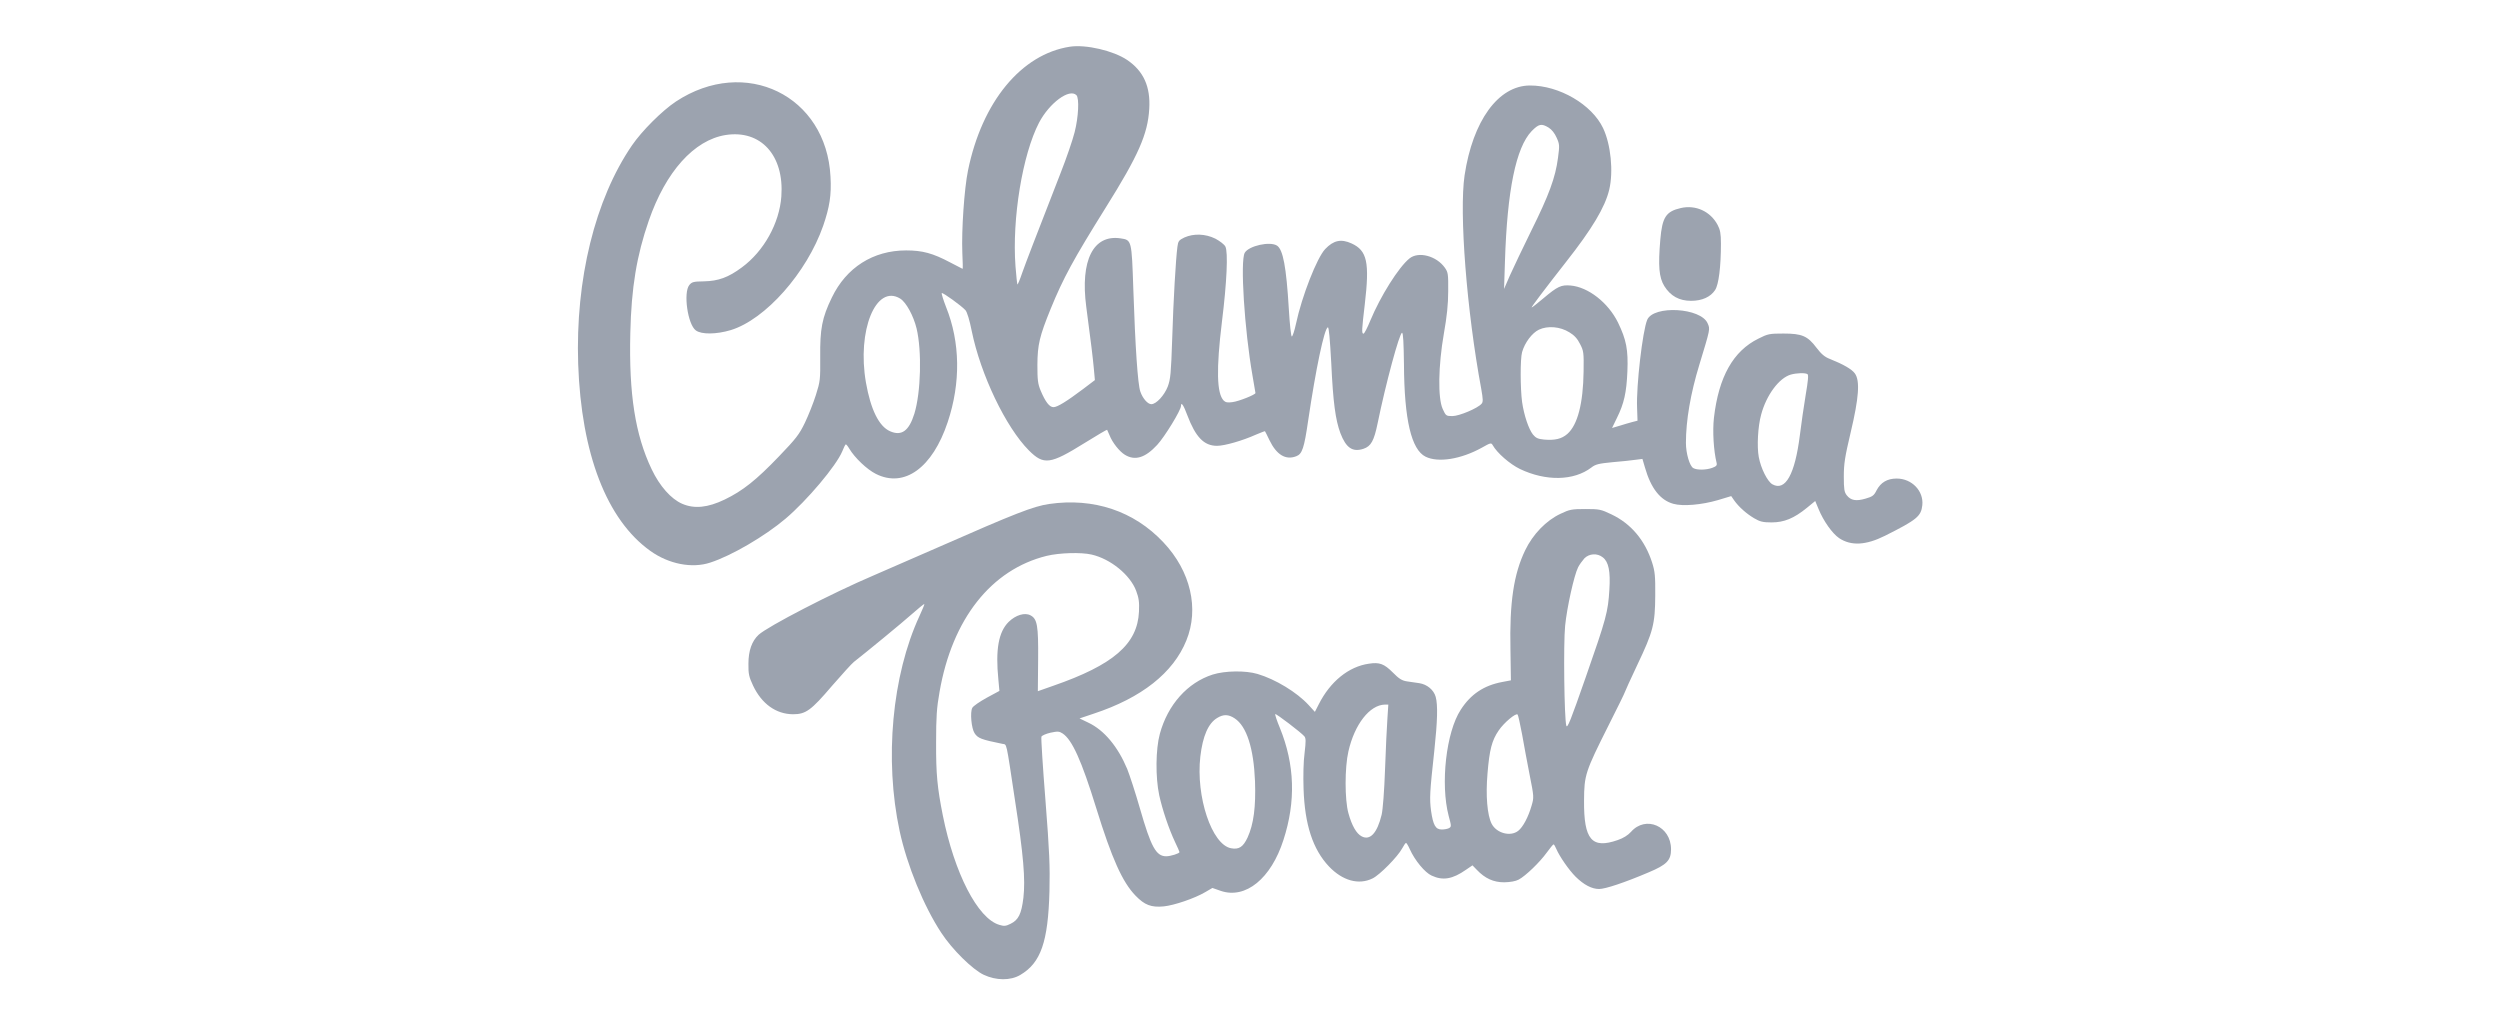
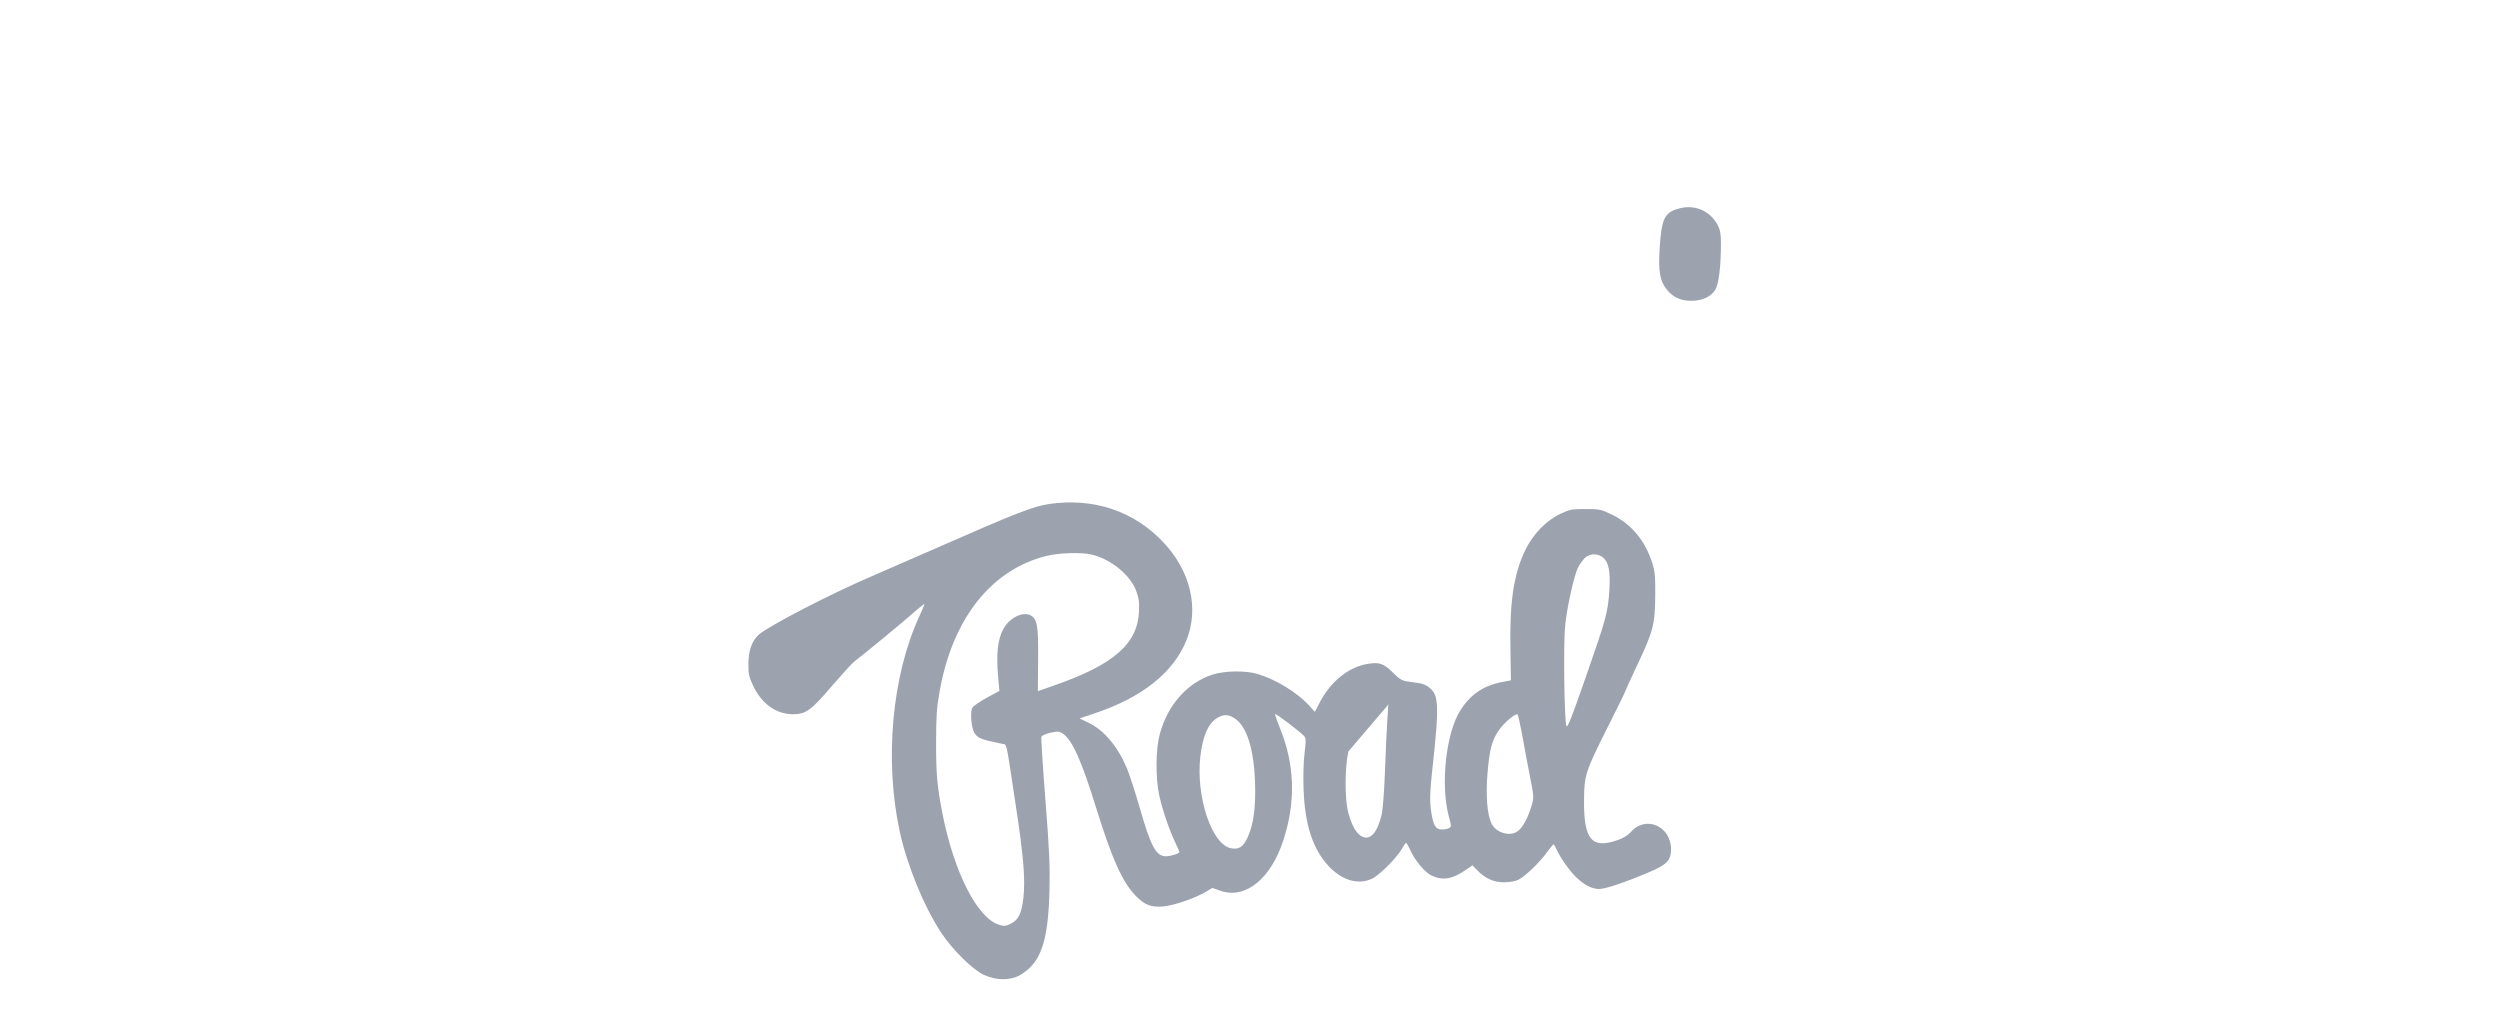
<svg xmlns="http://www.w3.org/2000/svg" width="217px" height="88px" viewBox="0 0 217 88" version="1.1">
  <title>columbiaroad</title>
  <g id="columbiaroad" stroke="none" stroke-width="1" fill="none" fill-rule="evenodd">
    <g id="cr-logo" transform="translate(50, 4)" fill="#9CA3AF" fill-rule="nonzero">
      <g id="Group" transform="translate(58.515, 40.5) scale(-1, 1) rotate(-180) translate(-58.515, -40.5) translate(0.16, 0)">
-         <path d="M42.717,80.948 C38.489,80.303 35.076,76.159 33.861,70.196 C33.538,68.621 33.292,65.007 33.37,63.057 C33.408,62.283 33.421,61.663 33.395,61.663 C33.383,61.663 32.891,61.921 32.297,62.231 C30.81,63.019 29.905,63.264 28.495,63.264 C25.625,63.264 23.298,61.779 22.044,59.172 C21.191,57.416 21.01,56.448 21.035,54.009 C21.048,52.047 21.035,51.905 20.66,50.717 C20.441,50.02 20.014,48.949 19.704,48.303 C19.212,47.283 18.941,46.935 17.454,45.386 C15.476,43.32 14.299,42.391 12.748,41.642 C11.274,40.932 10.11,40.816 9.063,41.268 C8.094,41.681 7.098,42.804 6.4,44.276 C4.978,47.258 4.422,50.794 4.551,56.087 C4.641,60.05 5.107,62.825 6.154,65.846 C7.628,70.105 10.085,72.842 12.826,73.281 C15.877,73.758 17.92,71.512 17.661,67.95 C17.493,65.626 16.148,63.199 14.235,61.792 C13.058,60.915 12.192,60.605 10.938,60.579 C10.033,60.566 9.891,60.527 9.671,60.256 C9.141,59.598 9.529,56.836 10.24,56.319 C10.731,55.958 12.011,55.971 13.265,56.345 C16.278,57.262 19.872,61.328 21.294,65.407 C21.85,67.033 22.018,68.066 21.928,69.654 C21.578,76.714 14.519,80.148 8.507,76.185 C7.305,75.385 5.559,73.642 4.693,72.377 C1.487,67.691 -0.22,60.747 0.026,53.402 C0.297,45.605 2.508,39.874 6.296,37.176 C7.887,36.04 9.904,35.64 11.494,36.169 C13.33,36.763 16.226,38.454 18.023,39.977 C19.885,41.552 22.432,44.573 22.949,45.825 C23.078,46.16 23.22,46.431 23.259,46.431 C23.298,46.431 23.44,46.264 23.557,46.057 C24.035,45.257 25.095,44.25 25.871,43.863 C28.34,42.623 30.784,44.392 32.103,48.368 C33.24,51.775 33.189,55.287 31.96,58.346 C31.715,58.978 31.547,59.52 31.585,59.559 C31.663,59.637 33.292,58.462 33.641,58.075 C33.783,57.92 34.003,57.197 34.184,56.28 C34.96,52.473 37.145,47.916 39.149,45.902 C40.442,44.611 40.998,44.689 43.984,46.548 C45.044,47.206 45.924,47.722 45.937,47.696 C45.95,47.671 46.04,47.464 46.143,47.232 C46.389,46.586 47.01,45.812 47.475,45.528 C48.354,44.986 49.246,45.257 50.281,46.38 C50.94,47.09 52.349,49.4 52.349,49.762 C52.349,50.162 52.582,49.826 52.892,48.974 C53.616,47.064 54.34,46.302 55.478,46.302 C56.125,46.302 57.676,46.741 58.878,47.283 C59.292,47.451 59.628,47.593 59.641,47.567 C59.667,47.542 59.835,47.193 60.029,46.793 C60.637,45.528 61.438,45.037 62.356,45.399 C62.874,45.592 63.042,46.109 63.391,48.51 C64.05,52.963 64.787,56.487 65.097,56.59 C65.188,56.616 65.278,55.609 65.395,53.454 C65.55,50.097 65.757,48.561 66.183,47.412 C66.675,46.122 67.243,45.734 68.187,46.044 C68.847,46.264 69.105,46.741 69.416,48.251 C70.114,51.672 71.316,56.113 71.536,56.113 C71.639,56.113 71.678,55.248 71.704,53.363 C71.73,48.561 72.35,45.967 73.579,45.36 C74.678,44.818 76.656,45.141 78.453,46.135 C79.229,46.573 79.28,46.586 79.41,46.354 C79.785,45.683 80.896,44.715 81.776,44.289 C84.025,43.217 86.443,43.256 87.969,44.418 C88.331,44.702 88.615,44.766 89.805,44.882 C90.567,44.947 91.472,45.037 91.796,45.089 L92.403,45.166 L92.623,44.418 C93.14,42.611 93.955,41.578 95.092,41.268 C95.907,41.036 97.549,41.178 98.958,41.591 L100.109,41.939 L100.367,41.565 C100.768,40.997 101.441,40.403 102.1,40.016 C102.604,39.719 102.863,39.655 103.613,39.655 C104.699,39.655 105.552,40.003 106.677,40.92 L107.401,41.513 L107.685,40.829 C108.112,39.784 108.875,38.699 109.482,38.286 C110.517,37.602 111.797,37.667 113.452,38.493 C116.231,39.887 116.593,40.184 116.697,41.152 C116.826,42.378 115.792,43.462 114.473,43.462 C113.658,43.462 113.09,43.127 112.728,42.443 C112.508,41.991 112.366,41.888 111.771,41.72 C110.943,41.475 110.491,41.565 110.142,42.004 C109.922,42.288 109.883,42.533 109.883,43.643 C109.883,44.74 109.974,45.334 110.478,47.464 C111.189,50.459 111.305,51.956 110.84,52.589 C110.581,52.95 109.844,53.376 108.681,53.841 C108.228,54.009 107.931,54.267 107.517,54.809 C106.741,55.842 106.25,56.048 104.647,56.048 C103.432,56.048 103.289,56.022 102.475,55.609 C100.29,54.538 99.023,52.305 98.609,48.729 C98.48,47.567 98.583,45.876 98.842,44.818 C98.894,44.611 98.816,44.521 98.467,44.392 C97.937,44.198 97.148,44.185 96.825,44.366 C96.502,44.534 96.178,45.644 96.178,46.56 C96.178,48.497 96.579,50.846 97.342,53.337 C98.299,56.487 98.286,56.422 98.066,56.926 C97.497,58.294 93.36,58.527 92.817,57.236 C92.416,56.28 91.86,51.504 91.938,49.62 L91.977,48.484 L91.524,48.368 C91.278,48.303 90.787,48.161 90.425,48.045 C90.076,47.942 89.779,47.851 89.766,47.851 C89.766,47.851 89.96,48.239 90.192,48.729 C90.813,49.981 91.02,50.936 91.097,52.756 C91.175,54.641 91.007,55.506 90.283,57.003 C89.43,58.733 87.697,60.088 86.159,60.218 C85.344,60.282 85.047,60.153 83.793,59.095 C83.275,58.656 82.823,58.307 82.784,58.307 C82.719,58.307 83.948,59.934 85.758,62.244 C88.046,65.149 89.158,67.02 89.52,68.531 C89.895,70.118 89.662,72.455 88.99,73.875 C88.02,75.927 85.176,77.592 82.629,77.579 C79.888,77.566 77.677,74.507 76.966,69.783 C76.488,66.543 77.147,58.036 78.414,51.233 C78.569,50.343 78.582,50.11 78.44,49.955 C78.117,49.568 76.501,48.884 75.906,48.884 C75.363,48.884 75.337,48.91 75.066,49.504 C74.639,50.433 74.678,53.247 75.169,56.048 C75.428,57.52 75.544,58.578 75.544,59.727 C75.557,61.211 75.531,61.366 75.259,61.754 C74.522,62.799 72.958,63.199 72.182,62.567 C71.239,61.805 69.661,59.288 68.782,57.171 C68.523,56.539 68.265,56.035 68.187,56.035 C68.019,56.048 68.045,56.397 68.304,58.591 C68.73,62.231 68.511,63.251 67.153,63.871 C66.248,64.284 65.589,64.142 64.865,63.38 C64.153,62.631 62.835,59.275 62.33,56.887 C62.201,56.28 62.033,55.79 61.968,55.79 C61.904,55.79 61.787,56.861 61.71,58.178 C61.49,61.857 61.206,63.328 60.689,63.677 C60.081,64.077 58.232,63.664 57.883,63.057 C57.482,62.347 57.857,56.397 58.555,52.408 C58.697,51.608 58.814,50.924 58.814,50.885 C58.814,50.743 57.366,50.162 56.823,50.097 C56.409,50.033 56.215,50.072 56.06,50.226 C55.452,50.846 55.401,52.937 55.905,57.081 C56.331,60.502 56.448,63.135 56.202,63.6 C56.112,63.78 55.724,64.077 55.336,64.284 C54.47,64.71 53.461,64.748 52.647,64.387 C52.168,64.155 52.104,64.077 52.039,63.574 C51.897,62.476 51.69,58.965 51.587,55.596 C51.483,52.563 51.444,52.098 51.199,51.44 C50.901,50.678 50.203,49.917 49.776,49.917 C49.466,49.917 49.027,50.407 48.82,51.014 C48.6,51.633 48.38,54.861 48.212,59.908 C48.07,64.155 48.07,64.167 47.113,64.309 C44.734,64.671 43.596,62.399 44.127,58.372 C44.553,55.183 44.695,53.957 44.786,53.002 L44.876,52.008 L43.855,51.233 C42.433,50.162 41.618,49.658 41.282,49.658 C40.933,49.658 40.584,50.11 40.17,51.091 C39.925,51.685 39.886,52.008 39.886,53.337 C39.899,55.08 40.067,55.803 41.037,58.191 C42.135,60.876 43.015,62.489 45.794,66.943 C48.665,71.525 49.466,73.358 49.595,75.553 C49.712,77.476 49.104,78.831 47.669,79.8 C46.48,80.6 44.101,81.155 42.717,80.948 Z M43.273,76.74 C43.532,76.482 43.454,74.843 43.118,73.526 C42.95,72.855 42.407,71.267 41.903,69.989 C39.601,64.077 38.916,62.296 38.567,61.315 C38.373,60.734 38.179,60.282 38.153,60.308 C38.127,60.334 38.05,61.044 37.985,61.883 C37.675,66.013 38.593,71.59 40.028,74.352 C40.933,76.069 42.666,77.347 43.273,76.74 Z M84.258,73.926 C84.53,73.758 84.788,73.436 84.956,73.048 C85.215,72.48 85.215,72.364 85.073,71.293 C84.853,69.589 84.284,68.053 82.758,64.981 C82.021,63.47 81.181,61.728 80.896,61.082 L80.392,59.921 L80.47,62.309 C80.664,68.492 81.427,72.196 82.784,73.616 C83.405,74.249 83.637,74.301 84.258,73.926 Z M27.978,59.082 C28.495,58.759 29.129,57.597 29.4,56.487 C29.866,54.538 29.775,50.936 29.207,49.091 C28.741,47.593 28.095,47.128 27.099,47.567 C26.129,47.993 25.418,49.452 25.005,51.788 C24.216,56.306 25.871,60.372 27.978,59.082 Z M86.068,56.151 C86.482,55.906 86.766,55.596 86.986,55.145 C87.296,54.551 87.322,54.409 87.296,52.756 C87.258,49.981 86.779,48.122 85.887,47.335 C85.383,46.896 84.801,46.767 83.87,46.844 C83.327,46.896 83.146,46.986 82.9,47.283 C82.526,47.761 82.125,48.949 81.957,50.11 C81.801,51.272 81.789,53.854 81.957,54.435 C82.189,55.261 82.823,56.1 83.418,56.384 C84.18,56.745 85.266,56.655 86.068,56.151 Z M106.729,52.524 C106.832,52.46 106.78,51.93 106.573,50.717 C106.418,49.775 106.186,48.2 106.069,47.232 C105.642,43.824 104.815,42.339 103.69,42.959 C103.264,43.191 102.682,44.34 102.501,45.334 C102.333,46.238 102.423,47.98 102.708,49.013 C103.16,50.704 104.259,52.189 105.28,52.485 C105.785,52.627 106.535,52.653 106.729,52.524 Z" id="Shape" />
        <path d="M95.739,66.943 C94.446,66.646 94.123,66.155 93.955,64.206 C93.761,61.896 93.838,60.927 94.304,60.166 C94.847,59.301 95.597,58.888 96.631,58.888 C97.575,58.888 98.325,59.224 98.713,59.83 C99.023,60.295 99.217,61.844 99.217,63.858 C99.217,64.723 99.152,65.058 98.932,65.471 C98.312,66.646 97.032,67.24 95.739,66.943 Z" id="Path" />
-         <path d="M40.907,41.255 C39.524,41.049 37.972,40.442 31.34,37.525 C29.207,36.595 26.647,35.472 25.651,35.046 C22.07,33.523 16.459,30.619 15.683,29.896 C15.101,29.354 14.804,28.515 14.804,27.392 C14.791,26.501 14.855,26.243 15.204,25.494 C15.954,23.906 17.196,23.016 18.669,23.003 C19.781,23.003 20.234,23.325 22.07,25.481 C22.936,26.475 23.776,27.404 23.957,27.546 C25.018,28.373 28.146,30.941 29,31.703 C29.569,32.206 30.047,32.594 30.073,32.568 C30.099,32.555 29.905,32.077 29.646,31.522 C27.267,26.372 26.595,19.079 27.927,12.87 C28.573,9.888 30.021,6.338 31.547,4.027 C32.49,2.582 34.262,0.839 35.231,0.387 C36.305,-0.116 37.546,-0.129 38.399,0.374 C40.183,1.42 40.817,3.24 40.933,7.642 C40.985,9.81 40.933,11.075 40.584,15.555 C40.351,18.472 40.196,20.95 40.235,21.054 C40.274,21.157 40.636,21.312 41.024,21.402 C41.644,21.531 41.773,21.531 42.071,21.338 C42.898,20.795 43.713,19.001 44.993,14.858 C46.35,10.469 47.268,8.429 48.406,7.255 C49.195,6.441 49.764,6.222 50.85,6.325 C51.755,6.415 53.539,7.022 54.457,7.564 L55.077,7.926 L55.814,7.668 C57.961,6.945 60.171,8.739 61.244,12.095 C62.33,15.438 62.227,18.64 60.934,21.815 C60.676,22.435 60.495,22.977 60.533,23.016 C60.598,23.08 62.783,21.415 63.055,21.092 C63.197,20.924 63.197,20.666 63.08,19.659 C62.977,18.924 62.951,17.646 62.99,16.51 C63.093,13.425 63.791,11.282 65.188,9.797 C66.364,8.558 67.774,8.158 68.976,8.752 C69.597,9.049 71.161,10.636 71.549,11.359 C71.691,11.618 71.833,11.837 71.885,11.837 C71.924,11.837 72.079,11.592 72.208,11.295 C72.648,10.314 73.527,9.255 74.109,8.997 C75.078,8.545 75.919,8.687 77.082,9.501 L77.651,9.888 L78.026,9.501 C78.737,8.752 79.474,8.416 80.405,8.416 C80.948,8.429 81.388,8.507 81.659,8.649 C82.267,8.971 83.495,10.159 84.09,10.985 C84.374,11.372 84.646,11.708 84.685,11.708 C84.736,11.708 84.84,11.527 84.93,11.308 C85.215,10.649 86.016,9.488 86.611,8.894 C87.322,8.197 88.007,7.835 88.641,7.835 C89.184,7.835 90.852,8.39 92.946,9.281 C94.511,9.939 94.886,10.314 94.886,11.282 C94.886,13.296 92.688,14.251 91.408,12.792 C91.136,12.495 90.748,12.25 90.257,12.082 C88.007,11.295 87.309,12.108 87.335,15.516 C87.348,17.736 87.439,18.007 89.468,22.047 C90.244,23.584 90.878,24.874 90.878,24.926 C90.878,24.965 91.369,26.036 91.964,27.301 C93.334,30.18 93.502,30.825 93.515,33.329 C93.528,34.995 93.489,35.395 93.244,36.169 C92.623,38.105 91.421,39.538 89.714,40.352 C88.796,40.79 88.667,40.816 87.451,40.816 C86.262,40.816 86.081,40.778 85.292,40.403 C84.051,39.822 82.9,38.635 82.228,37.241 C81.233,35.175 80.858,32.736 80.948,28.579 L80.987,25.946 L80.237,25.804 C78.647,25.507 77.496,24.745 76.63,23.39 C75.363,21.454 74.859,16.949 75.583,14.186 C75.828,13.283 75.828,13.244 75.609,13.115 C75.479,13.05 75.208,12.999 74.988,12.999 C74.445,12.999 74.238,13.373 74.057,14.612 C73.915,15.697 73.941,16.2 74.341,19.866 C74.613,22.409 74.652,23.803 74.458,24.513 C74.29,25.12 73.708,25.597 73.036,25.701 C72.751,25.739 72.273,25.817 71.975,25.855 C71.536,25.92 71.277,26.075 70.734,26.63 C69.984,27.379 69.584,27.534 68.666,27.392 C66.907,27.146 65.304,25.843 64.309,23.868 L63.972,23.209 L63.429,23.803 C62.408,24.913 60.559,26.036 58.995,26.501 C57.948,26.811 56.176,26.785 55.103,26.449 C52.918,25.752 51.199,23.829 50.513,21.299 C50.151,19.969 50.126,17.542 50.462,15.968 C50.733,14.728 51.289,13.063 51.845,11.889 C52.052,11.463 52.22,11.075 52.22,11.037 C52.22,10.92 51.444,10.675 51.069,10.675 C50.19,10.675 49.751,11.463 48.781,14.845 C48.393,16.2 47.889,17.736 47.682,18.252 C46.867,20.202 45.678,21.622 44.32,22.267 L43.545,22.641 L44.773,23.054 C48.923,24.423 51.677,26.591 52.815,29.405 C53.94,32.168 53.19,35.421 50.824,37.925 C48.264,40.648 44.773,41.81 40.907,41.255 Z M44.579,36.866 C46.234,36.492 47.941,35.098 48.458,33.717 C48.69,33.097 48.742,32.749 48.703,31.909 C48.574,29.095 46.493,27.288 41.243,25.468 L39.925,25.004 L39.95,27.753 C39.976,30.709 39.873,31.277 39.291,31.587 C38.787,31.858 37.998,31.613 37.391,31.019 C36.511,30.141 36.24,28.618 36.498,26.023 L36.589,25.029 L35.49,24.436 C34.882,24.1 34.313,23.713 34.236,23.558 C34.029,23.183 34.158,21.776 34.43,21.363 C34.714,20.924 34.999,20.808 36.848,20.434 C37.248,20.344 37.145,20.821 37.934,15.58 C38.683,10.753 38.852,8.662 38.671,7.074 C38.502,5.667 38.244,5.15 37.559,4.815 C37.145,4.608 36.99,4.595 36.576,4.724 C34.701,5.28 32.684,9.204 31.676,14.225 C31.198,16.626 31.081,17.814 31.094,20.55 C31.094,22.77 31.146,23.558 31.392,24.939 C32.49,31.277 35.878,35.563 40.687,36.75 C41.799,37.021 43.687,37.073 44.579,36.866 Z M88.964,36.621 C89.468,36.234 89.636,35.408 89.533,33.807 C89.417,31.884 89.274,31.342 87.477,26.204 C86.171,22.461 85.887,21.738 85.797,22.009 C85.616,22.641 85.538,29.108 85.693,30.683 C85.848,32.258 86.469,35.059 86.818,35.756 C86.934,35.989 87.18,36.324 87.361,36.531 C87.775,36.957 88.486,37.008 88.964,36.621 Z M70.269,22.654 C70.217,21.996 70.127,20.008 70.062,18.227 C69.997,16.355 69.868,14.703 69.765,14.277 C69.377,12.676 68.756,12.018 68.032,12.405 C67.58,12.637 67.179,13.334 66.881,14.419 C66.558,15.593 66.558,18.369 66.881,19.776 C67.412,22.125 68.73,23.816 70.049,23.842 L70.346,23.842 L70.269,22.654 Z M81.957,21.26 C82.112,20.369 82.409,18.782 82.616,17.723 C82.991,15.851 82.991,15.774 82.784,15.077 C82.5,14.083 82.034,13.205 81.62,12.883 C80.948,12.353 79.746,12.676 79.319,13.489 C78.931,14.238 78.789,15.955 78.957,17.878 C79.125,19.918 79.332,20.731 79.927,21.596 C80.379,22.267 81.427,23.145 81.569,22.977 C81.62,22.925 81.789,22.151 81.957,21.26 Z M57.017,22.641 C58.051,21.957 58.659,20.047 58.775,17.194 C58.853,14.961 58.659,13.463 58.129,12.302 C57.741,11.476 57.379,11.243 56.693,11.372 C55.026,11.682 53.629,15.851 54.03,19.337 C54.237,21.105 54.715,22.215 55.491,22.68 C56.034,23.016 56.474,23.003 57.017,22.641 Z" id="Shape" />
+         <path d="M40.907,41.255 C39.524,41.049 37.972,40.442 31.34,37.525 C29.207,36.595 26.647,35.472 25.651,35.046 C22.07,33.523 16.459,30.619 15.683,29.896 C15.101,29.354 14.804,28.515 14.804,27.392 C14.791,26.501 14.855,26.243 15.204,25.494 C15.954,23.906 17.196,23.016 18.669,23.003 C19.781,23.003 20.234,23.325 22.07,25.481 C22.936,26.475 23.776,27.404 23.957,27.546 C25.018,28.373 28.146,30.941 29,31.703 C29.569,32.206 30.047,32.594 30.073,32.568 C30.099,32.555 29.905,32.077 29.646,31.522 C27.267,26.372 26.595,19.079 27.927,12.87 C28.573,9.888 30.021,6.338 31.547,4.027 C32.49,2.582 34.262,0.839 35.231,0.387 C36.305,-0.116 37.546,-0.129 38.399,0.374 C40.183,1.42 40.817,3.24 40.933,7.642 C40.985,9.81 40.933,11.075 40.584,15.555 C40.351,18.472 40.196,20.95 40.235,21.054 C40.274,21.157 40.636,21.312 41.024,21.402 C41.644,21.531 41.773,21.531 42.071,21.338 C42.898,20.795 43.713,19.001 44.993,14.858 C46.35,10.469 47.268,8.429 48.406,7.255 C49.195,6.441 49.764,6.222 50.85,6.325 C51.755,6.415 53.539,7.022 54.457,7.564 L55.077,7.926 L55.814,7.668 C57.961,6.945 60.171,8.739 61.244,12.095 C62.33,15.438 62.227,18.64 60.934,21.815 C60.676,22.435 60.495,22.977 60.533,23.016 C60.598,23.08 62.783,21.415 63.055,21.092 C63.197,20.924 63.197,20.666 63.08,19.659 C62.977,18.924 62.951,17.646 62.99,16.51 C63.093,13.425 63.791,11.282 65.188,9.797 C66.364,8.558 67.774,8.158 68.976,8.752 C69.597,9.049 71.161,10.636 71.549,11.359 C71.691,11.618 71.833,11.837 71.885,11.837 C71.924,11.837 72.079,11.592 72.208,11.295 C72.648,10.314 73.527,9.255 74.109,8.997 C75.078,8.545 75.919,8.687 77.082,9.501 L77.651,9.888 L78.026,9.501 C78.737,8.752 79.474,8.416 80.405,8.416 C80.948,8.429 81.388,8.507 81.659,8.649 C82.267,8.971 83.495,10.159 84.09,10.985 C84.374,11.372 84.646,11.708 84.685,11.708 C84.736,11.708 84.84,11.527 84.93,11.308 C85.215,10.649 86.016,9.488 86.611,8.894 C87.322,8.197 88.007,7.835 88.641,7.835 C89.184,7.835 90.852,8.39 92.946,9.281 C94.511,9.939 94.886,10.314 94.886,11.282 C94.886,13.296 92.688,14.251 91.408,12.792 C91.136,12.495 90.748,12.25 90.257,12.082 C88.007,11.295 87.309,12.108 87.335,15.516 C87.348,17.736 87.439,18.007 89.468,22.047 C90.244,23.584 90.878,24.874 90.878,24.926 C90.878,24.965 91.369,26.036 91.964,27.301 C93.334,30.18 93.502,30.825 93.515,33.329 C93.528,34.995 93.489,35.395 93.244,36.169 C92.623,38.105 91.421,39.538 89.714,40.352 C88.796,40.79 88.667,40.816 87.451,40.816 C86.262,40.816 86.081,40.778 85.292,40.403 C84.051,39.822 82.9,38.635 82.228,37.241 C81.233,35.175 80.858,32.736 80.948,28.579 L80.987,25.946 L80.237,25.804 C78.647,25.507 77.496,24.745 76.63,23.39 C75.363,21.454 74.859,16.949 75.583,14.186 C75.828,13.283 75.828,13.244 75.609,13.115 C75.479,13.05 75.208,12.999 74.988,12.999 C74.445,12.999 74.238,13.373 74.057,14.612 C73.915,15.697 73.941,16.2 74.341,19.866 C74.613,22.409 74.652,23.803 74.458,24.513 C74.29,25.12 73.708,25.597 73.036,25.701 C72.751,25.739 72.273,25.817 71.975,25.855 C71.536,25.92 71.277,26.075 70.734,26.63 C69.984,27.379 69.584,27.534 68.666,27.392 C66.907,27.146 65.304,25.843 64.309,23.868 L63.972,23.209 L63.429,23.803 C62.408,24.913 60.559,26.036 58.995,26.501 C57.948,26.811 56.176,26.785 55.103,26.449 C52.918,25.752 51.199,23.829 50.513,21.299 C50.151,19.969 50.126,17.542 50.462,15.968 C50.733,14.728 51.289,13.063 51.845,11.889 C52.052,11.463 52.22,11.075 52.22,11.037 C52.22,10.92 51.444,10.675 51.069,10.675 C50.19,10.675 49.751,11.463 48.781,14.845 C48.393,16.2 47.889,17.736 47.682,18.252 C46.867,20.202 45.678,21.622 44.32,22.267 L43.545,22.641 L44.773,23.054 C48.923,24.423 51.677,26.591 52.815,29.405 C53.94,32.168 53.19,35.421 50.824,37.925 C48.264,40.648 44.773,41.81 40.907,41.255 Z M44.579,36.866 C46.234,36.492 47.941,35.098 48.458,33.717 C48.69,33.097 48.742,32.749 48.703,31.909 C48.574,29.095 46.493,27.288 41.243,25.468 L39.925,25.004 L39.95,27.753 C39.976,30.709 39.873,31.277 39.291,31.587 C38.787,31.858 37.998,31.613 37.391,31.019 C36.511,30.141 36.24,28.618 36.498,26.023 L36.589,25.029 L35.49,24.436 C34.882,24.1 34.313,23.713 34.236,23.558 C34.029,23.183 34.158,21.776 34.43,21.363 C34.714,20.924 34.999,20.808 36.848,20.434 C37.248,20.344 37.145,20.821 37.934,15.58 C38.683,10.753 38.852,8.662 38.671,7.074 C38.502,5.667 38.244,5.15 37.559,4.815 C37.145,4.608 36.99,4.595 36.576,4.724 C34.701,5.28 32.684,9.204 31.676,14.225 C31.198,16.626 31.081,17.814 31.094,20.55 C31.094,22.77 31.146,23.558 31.392,24.939 C32.49,31.277 35.878,35.563 40.687,36.75 C41.799,37.021 43.687,37.073 44.579,36.866 Z M88.964,36.621 C89.468,36.234 89.636,35.408 89.533,33.807 C89.417,31.884 89.274,31.342 87.477,26.204 C86.171,22.461 85.887,21.738 85.797,22.009 C85.616,22.641 85.538,29.108 85.693,30.683 C85.848,32.258 86.469,35.059 86.818,35.756 C86.934,35.989 87.18,36.324 87.361,36.531 C87.775,36.957 88.486,37.008 88.964,36.621 Z M70.269,22.654 C70.217,21.996 70.127,20.008 70.062,18.227 C69.997,16.355 69.868,14.703 69.765,14.277 C69.377,12.676 68.756,12.018 68.032,12.405 C67.58,12.637 67.179,13.334 66.881,14.419 C66.558,15.593 66.558,18.369 66.881,19.776 L70.346,23.842 L70.269,22.654 Z M81.957,21.26 C82.112,20.369 82.409,18.782 82.616,17.723 C82.991,15.851 82.991,15.774 82.784,15.077 C82.5,14.083 82.034,13.205 81.62,12.883 C80.948,12.353 79.746,12.676 79.319,13.489 C78.931,14.238 78.789,15.955 78.957,17.878 C79.125,19.918 79.332,20.731 79.927,21.596 C80.379,22.267 81.427,23.145 81.569,22.977 C81.62,22.925 81.789,22.151 81.957,21.26 Z M57.017,22.641 C58.051,21.957 58.659,20.047 58.775,17.194 C58.853,14.961 58.659,13.463 58.129,12.302 C57.741,11.476 57.379,11.243 56.693,11.372 C55.026,11.682 53.629,15.851 54.03,19.337 C54.237,21.105 54.715,22.215 55.491,22.68 C56.034,23.016 56.474,23.003 57.017,22.641 Z" id="Shape" />
      </g>
    </g>
  </g>
</svg>